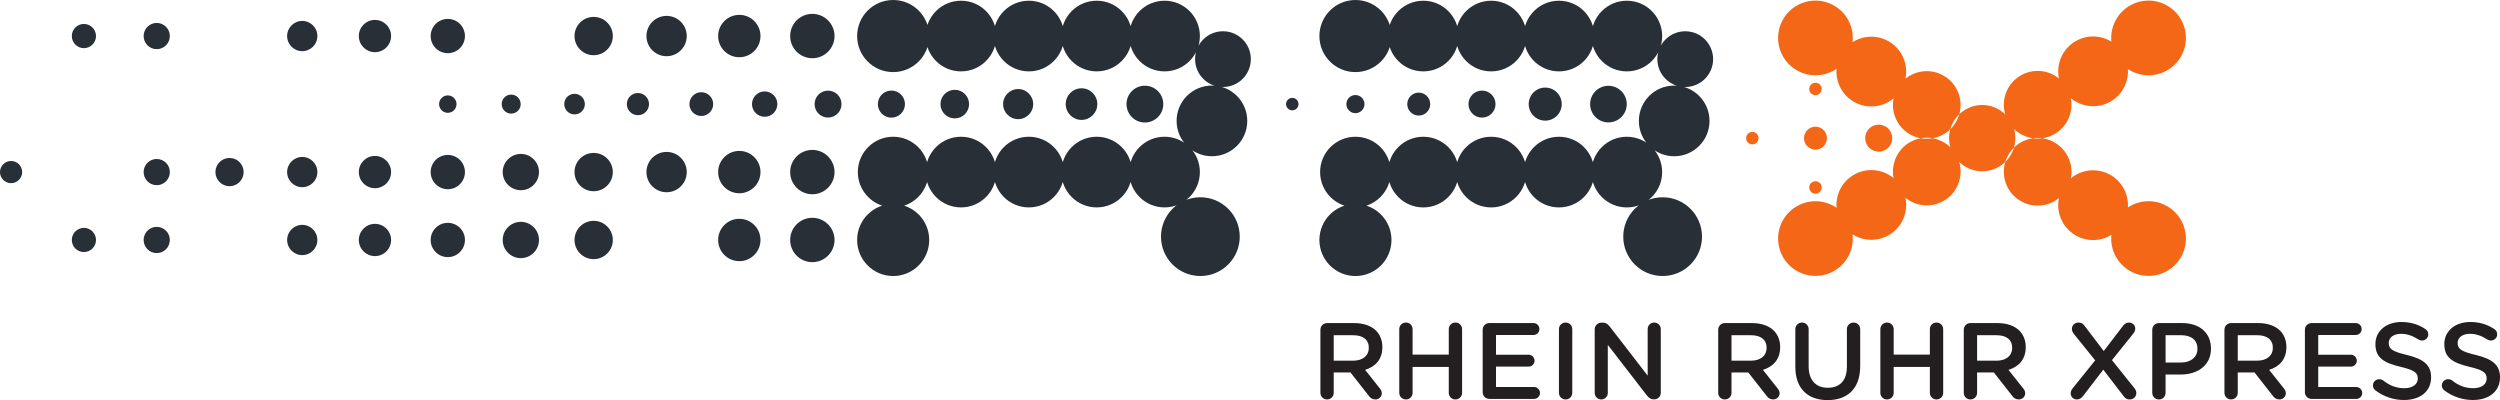
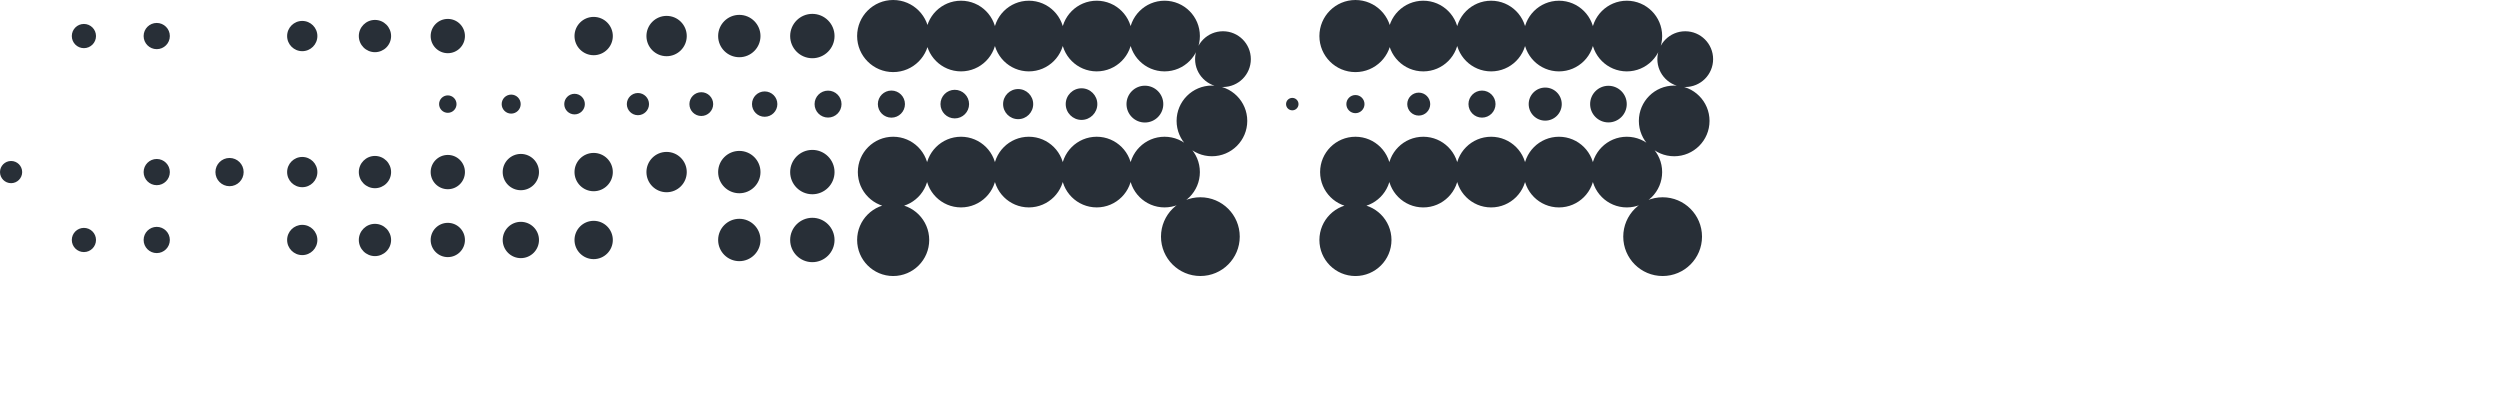
<svg xmlns="http://www.w3.org/2000/svg" version="1.1" width="403.851" height="64.634" id="svg2" xml:space="preserve">
  <defs id="defs6">
    <clipPath id="clipPath20">
-       <path d="M 0,517.074 0,0 l 3230.81,0 0,517.074 -3230.81,0 z" id="path22" />
-     </clipPath>
+       </clipPath>
  </defs>
  <g transform="matrix(1.25,0,0,-1.25,0,64.634)" id="g12">
-     <path d="m 319.581,0.014 c 2.058,0 3.5,1.092 3.5,2.925 l 0,0.029 c 0,1.624 -1.063,2.367 -3.136,2.87 -1.89,0.448 -2.339,0.784 -2.339,1.541 l 0,0.028 c 0,0.644 0.589,1.161 1.596,1.161 0.771,0 1.499,-0.252 2.256,-0.741 0.14,-0.084 0.279,-0.126 0.447,-0.126 0.449,0 0.813,0.35 0.813,0.798 0,0.335 -0.183,0.573 -0.379,0.685 -0.881,0.588 -1.875,0.91 -3.109,0.91 -1.945,0 -3.345,-1.162 -3.345,-2.842 l 0,-0.029 c 0,-1.805 1.177,-2.422 3.261,-2.925 1.821,-0.42 2.213,-0.799 2.213,-1.499 l 0,-0.028 c 0,-0.728 -0.671,-1.232 -1.735,-1.232 -1.064,0 -1.934,0.363 -2.745,1.008 -0.112,0.084 -0.267,0.154 -0.504,0.154 -0.448,0 -0.812,-0.35 -0.812,-0.799 0,-0.279 0.139,-0.516 0.335,-0.656 1.092,-0.814 2.354,-1.233 3.683,-1.233 m -8.903,0 c 2.056,0 3.5,1.092 3.5,2.925 l 0,0.029 c 0,1.624 -1.065,2.367 -3.136,2.87 -1.891,0.448 -2.34,0.784 -2.34,1.541 l 0,0.028 c 0,0.644 0.588,1.161 1.597,1.161 0.77,0 1.499,-0.252 2.255,-0.741 0.138,-0.084 0.28,-0.126 0.448,-0.126 0.447,0 0.811,0.35 0.811,0.798 0,0.335 -0.182,0.573 -0.378,0.685 -0.881,0.588 -1.875,0.91 -3.109,0.91 -1.944,0 -3.345,-1.162 -3.345,-2.842 l 0,-0.029 c 0,-1.805 1.176,-2.422 3.262,-2.925 1.82,-0.42 2.211,-0.799 2.211,-1.499 l 0,-0.028 c 0,-0.728 -0.672,-1.232 -1.735,-1.232 -1.065,0 -1.932,0.363 -2.743,1.008 -0.113,0.084 -0.266,0.154 -0.504,0.154 -0.449,0 -0.813,-0.35 -0.813,-0.799 0,-0.279 0.141,-0.516 0.336,-0.656 1.093,-0.814 2.352,-1.233 3.683,-1.233 m -11.943,0.139 5.768,0 c 0.421,0 0.77,0.337 0.77,0.771 0,0.421 -0.349,0.77 -0.77,0.77 l -4.913,0 0,2.634 4.213,0 c 0.421,0 0.77,0.335 0.77,0.755 0,0.435 -0.349,0.784 -0.77,0.784 l -4.213,0 0,2.549 4.844,0 c 0.42,0 0.768,0.335 0.768,0.769 0,0.42 -0.348,0.771 -0.768,0.771 l -5.699,0 c -0.49,0 -0.869,-0.378 -0.869,-0.868 l 0,-8.064 c 0,-0.489 0.379,-0.868 0.869,-0.868 m -9.547,4.943 0,3.29 2.505,0 c 1.274,0 2.031,-0.574 2.031,-1.624 l 0,-0.028 c 0,-0.993 -0.786,-1.638 -2.016,-1.638 l -2.52,0 z m -1.722,-4.158 c 0,-0.476 0.378,-0.854 0.868,-0.854 0.476,0 0.854,0.378 0.854,0.854 l 0,2.632 2.169,0 2.38,-3.037 c 0.197,-0.265 0.449,-0.448 0.84,-0.448 0.42,0 0.826,0.322 0.826,0.799 0,0.264 -0.111,0.448 -0.279,0.657 l -1.877,2.367 c 1.316,0.404 2.227,1.357 2.227,2.925 l 0,0.027 c 0,0.854 -0.294,1.583 -0.813,2.114 -0.631,0.617 -1.596,0.981 -2.827,0.981 l -3.5,0 c -0.49,0 -0.868,-0.378 -0.868,-0.868 l 0,-8.148 z m -7.603,3.92 0,3.528 2.002,0 c 1.288,0 2.114,-0.601 2.114,-1.749 l 0,-0.028 c 0,-1.022 -0.811,-1.751 -2.114,-1.751 l -2.002,0 z M 278.142,0.938 c 0,-0.476 0.378,-0.854 0.868,-0.854 0.475,0 0.853,0.378 0.853,0.854 l 0,2.366 1.947,0 c 2.156,0 3.919,1.15 3.919,3.347 l 0,0.027 c 0,1.975 -1.427,3.277 -3.722,3.277 l -2.997,0 c -0.49,0 -0.868,-0.378 -0.868,-0.868 l 0,-8.148 z M 267.6,0.883 c 0,-0.491 0.392,-0.799 0.785,-0.799 0.377,0 0.6,0.169 0.84,0.476 l 2.588,3.375 2.632,-3.431 c 0.211,-0.279 0.42,-0.42 0.784,-0.42 0.492,0 0.855,0.364 0.855,0.84 0,0.252 -0.126,0.463 -0.267,0.644 l -2.883,3.598 2.745,3.417 c 0.167,0.209 0.264,0.405 0.264,0.657 0,0.477 -0.406,0.783 -0.783,0.783 -0.379,0 -0.615,-0.168 -0.84,-0.476 l -2.451,-3.205 -2.476,3.261 c -0.211,0.28 -0.42,0.42 -0.786,0.42 -0.49,0 -0.853,-0.362 -0.853,-0.84 0,-0.238 0.127,-0.462 0.267,-0.644 l 2.743,-3.402 -2.911,-3.612 C 267.697,1.316 267.6,1.12 267.6,0.883 m -12.095,4.213 0,3.29 2.506,0 c 1.272,0 2.029,-0.574 2.029,-1.624 l 0,-0.028 c 0,-0.993 -0.784,-1.638 -2.016,-1.638 l -2.519,0 z m -1.723,-4.158 c 0,-0.476 0.378,-0.854 0.868,-0.854 0.477,0 0.855,0.378 0.855,0.854 l 0,2.632 2.17,0 2.38,-3.037 c 0.195,-0.265 0.448,-0.448 0.84,-0.448 0.419,0 0.826,0.322 0.826,0.799 0,0.264 -0.113,0.448 -0.282,0.657 l -1.875,2.367 c 1.317,0.404 2.226,1.357 2.226,2.925 l 0,0.027 c 0,0.854 -0.294,1.583 -0.811,2.114 -0.631,0.617 -1.596,0.981 -2.83,0.981 l -3.499,0 c -0.49,0 -0.868,-0.378 -0.868,-0.868 l 0,-8.148 z m -10.779,0 c 0,-0.476 0.378,-0.854 0.867,-0.854 0.477,0 0.855,0.378 0.855,0.854 l 0,3.347 4.675,0 0,-3.347 c 0,-0.476 0.378,-0.854 0.855,-0.854 0.489,0 0.867,0.378 0.867,0.854 l 0,8.234 c 0,0.475 -0.378,0.852 -0.867,0.852 -0.477,0 -0.855,-0.377 -0.855,-0.852 l 0,-3.291 -4.675,0 0,3.291 c 0,0.475 -0.378,0.852 -0.855,0.852 -0.489,0 -0.867,-0.377 -0.867,-0.852 l 0,-8.234 z M 236.185,0 c 2.561,0 4.213,1.47 4.213,4.396 l 0,4.775 c 0,0.475 -0.377,0.852 -0.852,0.852 -0.491,0 -0.869,-0.377 -0.869,-0.852 l 0,-4.86 c 0,-1.805 -0.939,-2.716 -2.463,-2.716 -1.54,0 -2.479,0.966 -2.479,2.787 l 0,4.788 c 0,0.475 -0.378,0.852 -0.854,0.852 -0.489,0 -0.867,-0.377 -0.867,-0.852 l 0,-4.86 C 232.014,1.47 233.638,0 236.185,0 m -12.418,5.096 0,3.29 2.506,0 c 1.274,0 2.03,-0.574 2.03,-1.624 l 0,-0.028 c 0,-0.993 -0.783,-1.638 -2.016,-1.638 l -2.52,0 z m -1.721,-4.158 c 0,-0.476 0.377,-0.854 0.867,-0.854 0.476,0 0.854,0.378 0.854,0.854 l 0,2.632 2.171,0 2.379,-3.037 c 0.197,-0.265 0.448,-0.448 0.84,-0.448 0.42,0 0.825,0.322 0.825,0.799 0,0.264 -0.112,0.448 -0.28,0.657 l -1.876,2.367 c 1.318,0.404 2.228,1.357 2.228,2.925 l 0,0.027 c 0,0.854 -0.295,1.583 -0.813,2.114 -0.631,0.617 -1.595,0.981 -2.828,0.981 l -3.5,0 c -0.49,0 -0.867,-0.378 -0.867,-0.868 l 0,-8.148 z m -15.96,-0.014 c 0,-0.462 0.379,-0.84 0.853,-0.84 0.462,0 0.84,0.378 0.84,0.84 l 0,6.216 5.04,-6.523 c 0.239,-0.307 0.491,-0.518 0.897,-0.518 l 0.069,0 c 0.476,0 0.841,0.377 0.841,0.854 l 0,8.232 c 0,0.463 -0.379,0.84 -0.854,0.84 -0.462,0 -0.84,-0.377 -0.84,-0.84 l 0,-6.02 -4.901,6.343 c -0.237,0.293 -0.474,0.503 -0.895,0.503 l -0.183,0 c -0.488,0 -0.867,-0.391 -0.867,-0.867 l 0,-8.219 z m -4.62,0.014 c 0,-0.476 0.378,-0.854 0.868,-0.854 0.476,0 0.854,0.378 0.854,0.854 l 0,8.234 c 0,0.475 -0.378,0.852 -0.854,0.852 -0.49,0 -0.868,-0.377 -0.868,-0.852 l 0,-8.234 z m -8.988,-0.784 5.767,0 c 0.421,0 0.771,0.337 0.771,0.771 0,0.421 -0.35,0.77 -0.771,0.77 l -4.914,0 0,2.634 4.215,0 c 0.42,0 0.769,0.335 0.769,0.755 0,0.435 -0.349,0.784 -0.769,0.784 l -4.215,0 0,2.549 4.846,0 c 0.42,0 0.768,0.335 0.768,0.769 0,0.42 -0.348,0.771 -0.768,0.771 l -5.699,0 c -0.491,0 -0.869,-0.378 -0.869,-0.868 l 0,-8.064 c 0,-0.489 0.378,-0.868 0.869,-0.868 M 180.83,0.938 c 0,-0.476 0.379,-0.854 0.867,-0.854 0.478,0 0.856,0.378 0.856,0.854 l 0,3.347 4.676,0 0,-3.347 c 0,-0.476 0.377,-0.854 0.854,-0.854 0.489,0 0.867,0.378 0.867,0.854 l 0,8.234 c 0,0.475 -0.378,0.852 -0.867,0.852 -0.477,0 -0.854,-0.377 -0.854,-0.852 l 0,-3.291 -4.676,0 0,3.291 c 0,0.475 -0.378,0.852 -0.856,0.852 -0.488,0 -0.867,-0.377 -0.867,-0.852 l 0,-8.234 z m -8.471,4.158 0,3.29 2.506,0 c 1.275,0 2.031,-0.574 2.031,-1.624 l 0,-0.028 c 0,-0.993 -0.785,-1.638 -2.016,-1.638 l -2.521,0 z m -1.72,-4.158 c 0,-0.476 0.377,-0.854 0.868,-0.854 0.475,0 0.852,0.378 0.852,0.854 l 0,2.632 2.171,0 2.38,-3.037 c 0.196,-0.265 0.448,-0.448 0.841,-0.448 0.42,0 0.824,0.322 0.824,0.799 0,0.264 -0.111,0.448 -0.278,0.657 l -1.876,2.367 c 1.315,0.404 2.225,1.357 2.225,2.925 l 0,0.027 c 0,0.854 -0.293,1.583 -0.811,2.114 -0.631,0.617 -1.597,0.981 -2.827,0.981 l -3.501,0 c -0.491,0 -0.868,-0.378 -0.868,-0.868 l 0,-8.148" id="path156" style="fill:#231f20;fill-opacity:1;fill-rule:nonzero;stroke:none" />
-     <path d="m 273.482,23.292 c -1.334,-2.309 -0.544,-5.261 1.766,-6.596 2.309,-1.334 5.26,-0.543 6.596,1.765 1.334,2.309 0.543,5.262 -1.768,6.596 -2.306,1.333 -5.26,0.543 -6.594,-1.766 m -6.888,4.155 c -1.248,-2.153 -0.51,-4.912 1.646,-6.158 2.155,-1.244 4.914,-0.508 6.158,1.648 1.245,2.158 0.508,4.916 -1.646,6.16 -2.158,1.245 -4.914,0.506 -6.158,-1.65 m -7.049,4.248 c -1.207,-2.092 -0.492,-4.764 1.598,-5.971 2.093,-1.209 4.763,-0.494 5.974,1.598 1.207,2.092 0.492,4.765 -1.599,5.973 -2.092,1.211 -4.764,0.493 -5.973,-1.599 m -14.33,8.634 c -1.209,-2.092 -0.492,-4.767 1.596,-5.974 2.091,-1.207 4.765,-0.493 5.974,1.598 1.209,2.092 0.492,4.768 -1.599,5.975 -2.088,1.205 -4.764,0.491 -5.971,-1.598 m -7.283,4.381 c -1.246,-2.154 -0.51,-4.911 1.646,-6.156 2.156,-1.244 4.914,-0.507 6.158,1.647 1.246,2.157 0.508,4.912 -1.648,6.158 -2.156,1.245 -4.914,0.506 -6.156,-1.649 m -7.498,4.506 c -1.332,-2.309 -0.541,-5.262 1.767,-6.592 2.309,-1.334 5.262,-0.544 6.596,1.762 1.334,2.309 0.543,5.263 -1.766,6.596 -2.308,1.334 -5.261,0.545 -6.597,-1.766 m 22.062,-13.158 c 1.217,2.028 3.844,2.685 5.873,1.468 2.029,-1.218 2.686,-3.849 1.469,-5.877 -1.219,-2.028 -3.848,-2.684 -5.877,-1.465 -2.025,1.218 -2.682,3.847 -1.465,5.875 m 20.986,8.328 c -1.332,2.308 -0.543,5.261 1.766,6.596 2.309,1.333 5.26,0.542 6.596,-1.766 1.334,-2.309 0.545,-5.263 -1.766,-6.596 -2.308,-1.333 -5.262,-0.543 -6.596,1.766 m -6.888,-4.155 c -1.246,2.153 -0.508,4.912 1.646,6.157 2.155,1.244 4.914,0.509 6.16,-1.647 1.245,-2.157 0.506,-4.914 -1.648,-6.159 -2.156,-1.246 -4.912,-0.507 -6.158,1.649 m -7.047,-4.248 c -1.207,2.092 -0.494,4.764 1.598,5.971 2.091,1.209 4.763,0.494 5.972,-1.597 1.209,-2.092 0.492,-4.765 -1.597,-5.973 -2.092,-1.211 -4.766,-0.493 -5.973,1.599 M 245.215,27.35 c -1.209,2.091 -0.492,4.766 1.598,5.974 2.089,1.207 4.765,0.493 5.974,-1.598 1.207,-2.092 0.49,-4.768 -1.599,-5.975 -2.09,-1.205 -4.764,-0.491 -5.973,1.599 m -7.283,-4.381 c -1.244,2.155 -0.51,4.911 1.646,6.156 2.158,1.244 4.914,0.506 6.16,-1.647 1.244,-2.157 0.508,-4.912 -1.648,-6.158 -2.156,-1.245 -4.914,-0.506 -6.158,1.649 m -7.498,-4.506 c -1.332,2.309 -0.541,5.262 1.769,6.592 2.309,1.334 5.26,0.544 6.594,-1.762 1.334,-2.309 0.543,-5.263 -1.764,-6.596 -2.308,-1.334 -5.263,-0.545 -6.599,1.766 m 3.379,9.02 c 0,0.444 0.361,0.805 0.804,0.805 0.445,0 0.804,-0.36 0.804,-0.805 0,-0.445 -0.359,-0.806 -0.804,-0.806 -0.443,0 -0.804,0.36 -0.804,0.806 m -10e-4,12.73 c 0,0.444 0.36,0.805 0.803,0.805 0.446,0 0.806,-0.361 0.806,-0.805 0,-0.445 -0.36,-0.806 -0.806,-0.806 -0.443,0 -0.803,0.361 -0.803,0.806 m -8.161,-6.359 c 0,0.445 0.36,0.805 0.806,0.805 0.443,0 0.804,-0.36 0.804,-0.805 0,-0.443 -0.361,-0.805 -0.804,-0.805 -0.446,0 -0.806,0.361 -0.806,0.805 m 7.482,-8e-4 c 0,0.82 0.663,1.484 1.483,1.484 0.821,0 1.484,-0.664 1.484,-1.484 0,-0.818 -0.663,-1.482 -1.484,-1.482 -0.82,0 -1.483,0.664 -1.483,1.482 m 7.908,0 c 0,0.965 0.782,1.748 1.747,1.748 0.965,0 1.747,-0.783 1.747,-1.748 0,-0.964 -0.782,-1.746 -1.747,-1.746 -0.965,0 -1.747,0.782 -1.747,1.746" id="path182" style="fill:#f36717;fill-opacity:1;fill-rule:nonzero;stroke:none" />
    <path d="m 209.777,21.125 c 0,2.81 2.279,5.088 5.089,5.088 2.811,0 5.089,-2.278 5.089,-5.088 0,-2.811 -2.278,-5.088 -5.089,-5.088 -2.81,0 -5.089,2.277 -5.089,5.088 m 4.408,22.939 c 0,1.99 1.613,3.602 3.603,3.602 1.99,0 3.602,-1.612 3.602,-3.602 0,-1.99 -1.612,-3.602 -3.602,-3.602 -1.99,0 -3.603,1.611 -3.603,3.602 m -8.512,2.984 c 0,2.522 2.045,4.566 4.564,4.566 2.524,0 4.568,-2.045 4.568,-4.566 0,-2.523 -2.044,-4.567 -4.568,-4.567 -2.519,0 -4.564,2.045 -4.564,4.567 m -8.769,0 c 0,2.522 2.044,4.566 4.566,4.566 2.523,0 4.567,-2.045 4.567,-4.566 0,-2.523 -2.044,-4.567 -4.567,-4.567 -2.522,0 -4.566,2.045 -4.566,4.567 m -8.768,0 c 0,2.522 2.044,4.566 4.566,4.566 2.524,0 4.568,-2.045 4.568,-4.566 0,-2.523 -2.044,-4.567 -4.568,-4.567 -2.522,0 -4.566,2.045 -4.566,4.567 m -8.768,0 c 0,2.522 2.045,4.566 4.567,4.566 2.523,0 4.566,-2.045 4.566,-4.566 0,-2.523 -2.043,-4.567 -4.566,-4.567 -2.522,0 -4.567,2.045 -4.567,4.567 m 32.426,-10.967 c 0,2.523 2.045,4.567 4.567,4.567 2.522,0 4.566,-2.045 4.566,-4.567 0,-2.522 -2.044,-4.567 -4.566,-4.567 -2.522,0 -4.567,2.045 -4.567,4.567 m -6.123,-6.612 c 0,2.522 2.045,4.566 4.565,4.566 2.524,0 4.568,-2.044 4.568,-4.566 0,-2.522 -2.044,-4.568 -4.568,-4.568 -2.52,0 -4.565,2.045 -4.565,4.568 m -8.768,0 c 0,2.522 2.044,4.566 4.566,4.566 2.523,0 4.567,-2.044 4.567,-4.566 0,-2.522 -2.044,-4.568 -4.567,-4.568 -2.522,0 -4.566,2.045 -4.566,4.568 m -8.767,0 c 0,2.522 2.043,4.566 4.566,4.566 2.524,0 4.567,-2.044 4.567,-4.566 0,-2.522 -2.043,-4.568 -4.567,-4.568 -2.523,0 -4.566,2.045 -4.566,4.568 m -8.768,0 c 0,2.522 2.044,4.566 4.567,4.566 2.522,0 4.566,-2.044 4.566,-4.566 0,-2.522 -2.044,-4.568 -4.566,-4.568 -2.523,0 -4.567,2.045 -4.567,4.568 m -8.767,0 c 0,2.522 2.045,4.566 4.566,4.566 2.523,0 4.566,-2.044 4.566,-4.566 0,-2.522 -2.043,-4.568 -4.566,-4.568 -2.521,0 -4.566,2.045 -4.566,4.568 m -0.092,-8.776 c 0,2.573 2.085,4.659 4.658,4.659 2.572,0 4.658,-2.086 4.658,-4.659 0,-2.573 -2.086,-4.658 -4.658,-4.658 -2.573,0 -4.658,2.086 -4.658,4.658 m 0,26.356 c 0,2.572 2.086,4.658 4.658,4.658 2.572,0 4.659,-2.086 4.659,-4.658 0,-2.573 -2.087,-4.66 -4.659,-4.66 -2.572,0 -4.658,2.086 -4.658,4.66 M 150.037,21.126 c 0,2.809 2.278,5.088 5.089,5.088 2.811,0 5.089,-2.278 5.089,-5.088 0,-2.811 -2.278,-5.088 -5.089,-5.088 -2.811,0 -5.089,2.277 -5.089,5.088 m 4.407,22.939 c 0,1.99 1.614,3.603 3.604,3.603 1.99,0 3.601,-1.613 3.601,-3.603 0,-1.99 -1.611,-3.602 -3.601,-3.602 -1.99,0 -3.604,1.611 -3.604,3.602 m -8.512,2.984 c 0,2.522 2.045,4.566 4.566,4.566 2.523,0 4.566,-2.045 4.566,-4.566 0,-2.522 -2.043,-4.567 -4.566,-4.567 -2.521,0 -4.566,2.045 -4.566,4.567 m -8.768,0 c 0,2.522 2.044,4.566 4.565,4.566 2.524,0 4.568,-2.045 4.568,-4.566 0,-2.522 -2.044,-4.567 -4.568,-4.567 -2.521,0 -4.565,2.045 -4.565,4.567 m -8.768,0 c 0,2.522 2.043,4.566 4.566,4.566 2.523,0 4.567,-2.045 4.567,-4.566 0,-2.522 -2.044,-4.567 -4.567,-4.567 -2.523,0 -4.566,2.045 -4.566,4.567 m -8.768,0 c 0,2.522 2.044,4.566 4.567,4.566 2.522,0 4.566,-2.045 4.566,-4.566 0,-2.522 -2.044,-4.567 -4.566,-4.567 -2.523,0 -4.567,2.045 -4.567,4.567 M 152.054,36.082 c 0,2.523 2.045,4.567 4.567,4.567 2.522,0 4.566,-2.045 4.566,-4.567 0,-2.522 -2.044,-4.567 -4.566,-4.567 -2.522,0 -4.567,2.045 -4.567,4.567 m -6.123,-6.612 c 0,2.523 2.045,4.566 4.565,4.566 2.524,0 4.567,-2.044 4.567,-4.566 0,-2.522 -2.043,-4.567 -4.567,-4.567 -2.52,0 -4.565,2.045 -4.565,4.567 m -8.768,0 c 0,2.523 2.044,4.566 4.566,4.566 2.523,0 4.567,-2.044 4.567,-4.566 0,-2.522 -2.044,-4.567 -4.567,-4.567 -2.522,0 -4.566,2.045 -4.566,4.567 m -8.768,0 c 0,2.523 2.044,4.566 4.566,4.566 2.524,0 4.568,-2.044 4.568,-4.566 0,-2.522 -2.044,-4.567 -4.568,-4.567 -2.522,0 -4.566,2.045 -4.566,4.567 m -8.767,0 c 0,2.523 2.044,4.566 4.566,4.566 2.523,0 4.567,-2.044 4.567,-4.566 0,-2.522 -2.044,-4.567 -4.567,-4.567 -2.522,0 -4.566,2.045 -4.566,4.567 m -8.768,0 c 0,2.523 2.045,4.566 4.567,4.566 2.523,0 4.567,-2.044 4.567,-4.566 0,-2.522 -2.044,-4.567 -4.567,-4.567 -2.522,0 -4.567,2.045 -4.567,4.567 m -0.091,-8.776 c 0,2.573 2.085,4.659 4.657,4.659 2.574,0 4.659,-2.086 4.659,-4.659 0,-2.572 -2.085,-4.658 -4.659,-4.658 -2.572,0 -4.657,2.086 -4.657,4.658 m -0.001,26.356 c 0,2.572 2.087,4.658 4.659,4.658 2.573,0 4.659,-2.086 4.659,-4.658 0,-2.573 -2.086,-4.659 -4.659,-4.659 -2.572,0 -4.659,2.086 -4.659,4.659 M 166.2,38.254 c 0,0.444 0.36,0.803 0.805,0.803 0.445,0 0.805,-0.359 0.805,-0.803 0,-0.445 -0.36,-0.805 -0.805,-0.805 -0.445,0 -0.805,0.359 -0.805,0.805 m 7.793,-0.001 c 0,0.648 0.526,1.173 1.174,1.173 0.646,0 1.17,-0.525 1.17,-1.173 0,-0.646 -0.524,-1.172 -1.17,-1.172 -0.648,0 -1.174,0.525 -1.174,1.172 m 7.87,0 c 0,0.82 0.666,1.484 1.485,1.484 0.818,0 1.482,-0.664 1.482,-1.484 0,-0.818 -0.664,-1.482 -1.482,-1.482 -0.819,0 -1.485,0.664 -1.485,1.482 m 7.912,0.002 c 0,0.964 0.784,1.746 1.748,1.746 0.965,0 1.747,-0.782 1.747,-1.746 0,-0.965 -0.782,-1.748 -1.747,-1.748 -0.964,0 -1.748,0.783 -1.748,1.748 m 15.721,-4e-4 c 0,1.307 1.059,2.366 2.365,2.366 1.307,0 2.368,-1.059 2.368,-2.366 0,-1.308 -1.061,-2.367 -2.368,-2.367 -1.306,0 -2.365,1.059 -2.365,2.367 m -7.939,-8e-4 c 0,1.181 0.957,2.137 2.136,2.137 1.18,0 2.137,-0.956 2.137,-2.137 0,-1.18 -0.957,-2.137 -2.137,-2.137 -1.179,0 -2.136,0.957 -2.136,2.137 m -84.109,0 c 0,0.967 0.784,1.751 1.751,1.751 0.967,0 1.751,-0.784 1.751,-1.751 0,-0.967 -0.784,-1.751 -1.751,-1.751 -0.967,0 -1.751,0.784 -1.751,1.751 m 8.092,0 c 0,1.021 0.828,1.848 1.847,1.848 1.022,0 1.85,-0.827 1.85,-1.848 0,-1.02 -0.828,-1.847 -1.85,-1.847 -1.019,0 -1.847,0.827 -1.847,1.847 m 8.093,8e-4 c 0,1.074 0.871,1.945 1.946,1.945 1.073,0 1.944,-0.871 1.944,-1.945 0,-1.074 -0.871,-1.946 -1.944,-1.946 -1.075,0 -1.946,0.872 -1.946,1.946 m 8.092,0 c 0,1.128 0.915,2.043 2.043,2.043 1.128,0 2.043,-0.915 2.043,-2.043 0,-1.129 -0.915,-2.044 -2.043,-2.044 -1.128,0 -2.043,0.915 -2.043,2.044 m 7.855,-8e-4 c 0,1.314 1.065,2.378 2.378,2.378 1.313,0 2.377,-1.065 2.377,-2.378 0,-1.312 -1.064,-2.378 -2.377,-2.378 -1.313,0 -2.378,1.065 -2.378,2.378 m -88.835,-4e-4 c 0,0.621 0.505,1.127 1.127,1.127 0.62,0 1.125,-0.506 1.125,-1.127 0,-0.622 -0.505,-1.126 -1.125,-1.126 -0.622,0 -1.127,0.504 -1.127,1.126 m 8.088,-3e-4 c 0,0.68 0.551,1.229 1.229,1.229 0.678,0 1.228,-0.55 1.228,-1.229 0,-0.678 -0.55,-1.228 -1.228,-1.228 -0.678,0 -1.229,0.55 -1.229,1.228 m 8.087,0.002 c 0,0.734 0.596,1.33 1.331,1.33 0.736,0 1.331,-0.596 1.331,-1.33 0,-0.736 -0.596,-1.331 -1.331,-1.331 -0.735,0 -1.331,0.596 -1.331,1.331 m 8.087,-0.002 c 0,0.794 0.642,1.434 1.433,1.434 0.792,0 1.434,-0.641 1.434,-1.434 0,-0.79 -0.642,-1.432 -1.434,-1.432 -0.791,0 -1.433,0.641 -1.433,1.432 m 8.087,4e-4 c 0,0.849 0.688,1.537 1.536,1.537 0.849,0 1.536,-0.688 1.536,-1.537 0,-0.848 -0.687,-1.535 -1.536,-1.535 -0.848,0 -1.536,0.688 -1.536,1.535 m 8.088,0.002 c 0,0.905 0.734,1.637 1.638,1.637 0.906,0 1.639,-0.731 1.639,-1.637 0,-0.905 -0.733,-1.639 -1.639,-1.639 -0.904,0 -1.638,0.733 -1.638,1.639 m 8.087,-0.001 c 0,0.962 0.779,1.74 1.74,1.74 0.962,0 1.742,-0.778 1.742,-1.74 0,-0.962 -0.78,-1.74 -1.742,-1.74 -0.961,0 -1.74,0.778 -1.74,1.74 M 9.28,20.695 c 0,0.863 0.7,1.562 1.564,1.562 0.863,0 1.563,-0.699 1.563,-1.562 0,-0.863 -0.7,-1.564 -1.563,-1.564 -0.864,0 -1.564,0.701 -1.564,1.564 m 9.281,-0.001 c 0,0.936 0.758,1.695 1.694,1.695 0.935,0 1.694,-0.759 1.694,-1.695 0,-0.934 -0.759,-1.694 -1.694,-1.694 -0.936,0 -1.694,0.76 -1.694,1.694 m 18.545,0 c 0,1.079 0.875,1.955 1.955,1.955 1.08,0 1.954,-0.876 1.954,-1.955 0,-1.079 -0.874,-1.955 -1.954,-1.955 -1.08,0 -1.955,0.876 -1.955,1.955 m 9.266,0 c 0,1.152 0.933,2.085 2.085,2.085 1.152,0 2.086,-0.934 2.086,-2.085 0,-1.151 -0.934,-2.085 -2.086,-2.085 -1.152,0 -2.085,0.934 -2.085,2.085 m 9.284,0 c 0,1.224 0.992,2.215 2.215,2.215 1.225,0 2.215,-0.991 2.215,-2.215 0,-1.223 -0.99,-2.214 -2.215,-2.214 -1.223,0 -2.215,0.991 -2.215,2.214 m 9.309,-7e-4 c 0,1.295 1.05,2.346 2.345,2.346 1.295,0 2.346,-1.051 2.346,-2.346 0,-1.295 -1.052,-2.345 -2.346,-2.345 -1.295,0 -2.345,1.05 -2.345,2.345 m 9.28,7e-4 c 0,1.367 1.109,2.475 2.476,2.475 1.367,0 2.476,-1.107 2.476,-2.475 0,-1.368 -1.109,-2.475 -2.476,-2.475 -1.367,0 -2.476,1.107 -2.476,2.475 m 18.562,-7e-4 c 0,1.512 1.225,2.737 2.737,2.737 1.511,0 2.736,-1.225 2.736,-2.737 0,-1.511 -1.225,-2.736 -2.736,-2.736 -1.512,0 -2.737,1.225 -2.737,2.736 m 9.308,0 c 0,1.583 1.283,2.868 2.866,2.868 1.583,0 2.869,-1.285 2.869,-2.868 0,-1.583 -1.286,-2.866 -2.869,-2.866 -1.583,0 -2.866,1.283 -2.866,2.866 M 0,29.47 c 0,0.792 0.641,1.432 1.433,1.432 0.792,0 1.432,-0.641 1.432,-1.432 0,-0.792 -0.641,-1.435 -1.432,-1.435 C 0.641,28.035 0,28.678 0,29.47 m 18.561,-0.001 c 0,0.936 0.758,1.693 1.694,1.693 0.935,0 1.694,-0.758 1.694,-1.693 0,-0.935 -0.759,-1.693 -1.694,-1.693 -0.936,0 -1.694,0.758 -1.694,1.693 m 9.279,4e-4 c 0,1.007 0.816,1.824 1.824,1.824 1.008,0 1.823,-0.817 1.823,-1.824 0,-1.007 -0.816,-1.825 -1.823,-1.825 -1.008,0 -1.824,0.818 -1.824,1.825 m 9.266,-7e-4 c 0,1.08 0.875,1.955 1.955,1.955 1.08,0 1.954,-0.875 1.954,-1.955 0,-1.079 -0.874,-1.954 -1.954,-1.954 -1.08,0 -1.955,0.875 -1.955,1.954 m 9.266,3e-4 c 0,1.152 0.933,2.085 2.085,2.085 1.152,0 2.086,-0.933 2.086,-2.085 0,-1.15 -0.934,-2.085 -2.086,-2.085 -1.152,0 -2.085,0.934 -2.085,2.085 m 9.284,0 c 0,1.223 0.992,2.215 2.215,2.215 1.225,0 2.215,-0.992 2.215,-2.215 0,-1.223 -0.99,-2.215 -2.215,-2.215 -1.223,0 -2.215,0.991 -2.215,2.215 m 9.309,0 c 0,1.295 1.05,2.345 2.345,2.345 1.295,0 2.346,-1.05 2.346,-2.345 0,-1.295 -1.052,-2.345 -2.346,-2.345 -1.295,0 -2.345,1.05 -2.345,2.345 m 9.28,0.001 c 0,1.366 1.109,2.475 2.476,2.475 1.367,0 2.476,-1.109 2.476,-2.475 0,-1.368 -1.109,-2.477 -2.476,-2.477 -1.367,0 -2.476,1.108 -2.476,2.477 m 9.296,-8e-4 c 0,1.44 1.167,2.606 2.604,2.606 1.441,0 2.607,-1.166 2.607,-2.606 0,-1.439 -1.167,-2.606 -2.607,-2.606 -1.438,0 -2.604,1.167 -2.604,2.606 m 9.266,-4e-4 c 0,1.512 1.225,2.736 2.737,2.736 1.511,0 2.736,-1.225 2.736,-2.736 0,-1.512 -1.225,-2.736 -2.736,-2.736 -1.512,0 -2.737,1.225 -2.737,2.736 m 9.308,-3e-4 c 0,1.583 1.283,2.867 2.866,2.867 1.583,0 2.869,-1.284 2.869,-2.867 0,-1.583 -1.286,-2.866 -2.869,-2.866 -1.583,0 -2.866,1.283 -2.866,2.866 M 9.28,47.048 c 0,0.863 0.7,1.565 1.564,1.565 0.863,0 1.563,-0.701 1.563,-1.565 0,-0.863 -0.7,-1.564 -1.563,-1.564 -0.864,0 -1.564,0.7 -1.564,1.564 m 9.281,8e-4 c 0,0.935 0.758,1.693 1.694,1.693 0.935,0 1.694,-0.759 1.694,-1.693 0,-0.935 -0.759,-1.694 -1.694,-1.694 -0.936,0 -1.694,0.759 -1.694,1.694 m 18.545,0 c 0,1.079 0.875,1.954 1.955,1.954 1.08,0 1.954,-0.875 1.954,-1.954 0,-1.08 -0.874,-1.955 -1.954,-1.955 -1.08,0 -1.955,0.875 -1.955,1.955 m 9.266,0 c 0,1.152 0.933,2.084 2.085,2.084 1.152,0 2.086,-0.932 2.086,-2.084 0,-1.152 -0.934,-2.085 -2.086,-2.085 -1.152,0 -2.085,0.932 -2.085,2.085 m 9.284,-4e-4 c 0,1.225 0.992,2.215 2.215,2.215 1.225,0 2.215,-0.99 2.215,-2.215 0,-1.223 -0.99,-2.215 -2.215,-2.215 -1.223,0 -2.215,0.992 -2.215,2.215 m 18.589,0 c 0,1.368 1.109,2.475 2.476,2.475 1.367,0 2.476,-1.107 2.476,-2.475 0,-1.367 -1.109,-2.476 -2.476,-2.476 -1.367,0 -2.476,1.109 -2.476,2.476 m 9.296,0.002 c 0,1.438 1.167,2.604 2.604,2.604 1.441,0 2.607,-1.166 2.607,-2.604 0,-1.441 -1.167,-2.607 -2.607,-2.607 -1.438,0 -2.604,1.167 -2.604,2.607 m 9.266,-8e-4 c 0,1.511 1.225,2.736 2.737,2.736 1.511,0 2.736,-1.225 2.736,-2.736 0,-1.512 -1.225,-2.737 -2.736,-2.737 -1.512,0 -2.737,1.225 -2.737,2.737 m 9.308,-4e-4 c 0,1.583 1.283,2.866 2.866,2.866 1.583,0 2.869,-1.283 2.869,-2.866 0,-1.584 -1.286,-2.867 -2.869,-2.867 -1.583,0 -2.866,1.283 -2.866,2.867" id="path210" style="fill:#282f37;fill-opacity:1;fill-rule:nonzero;stroke:none" />
  </g>
</svg>